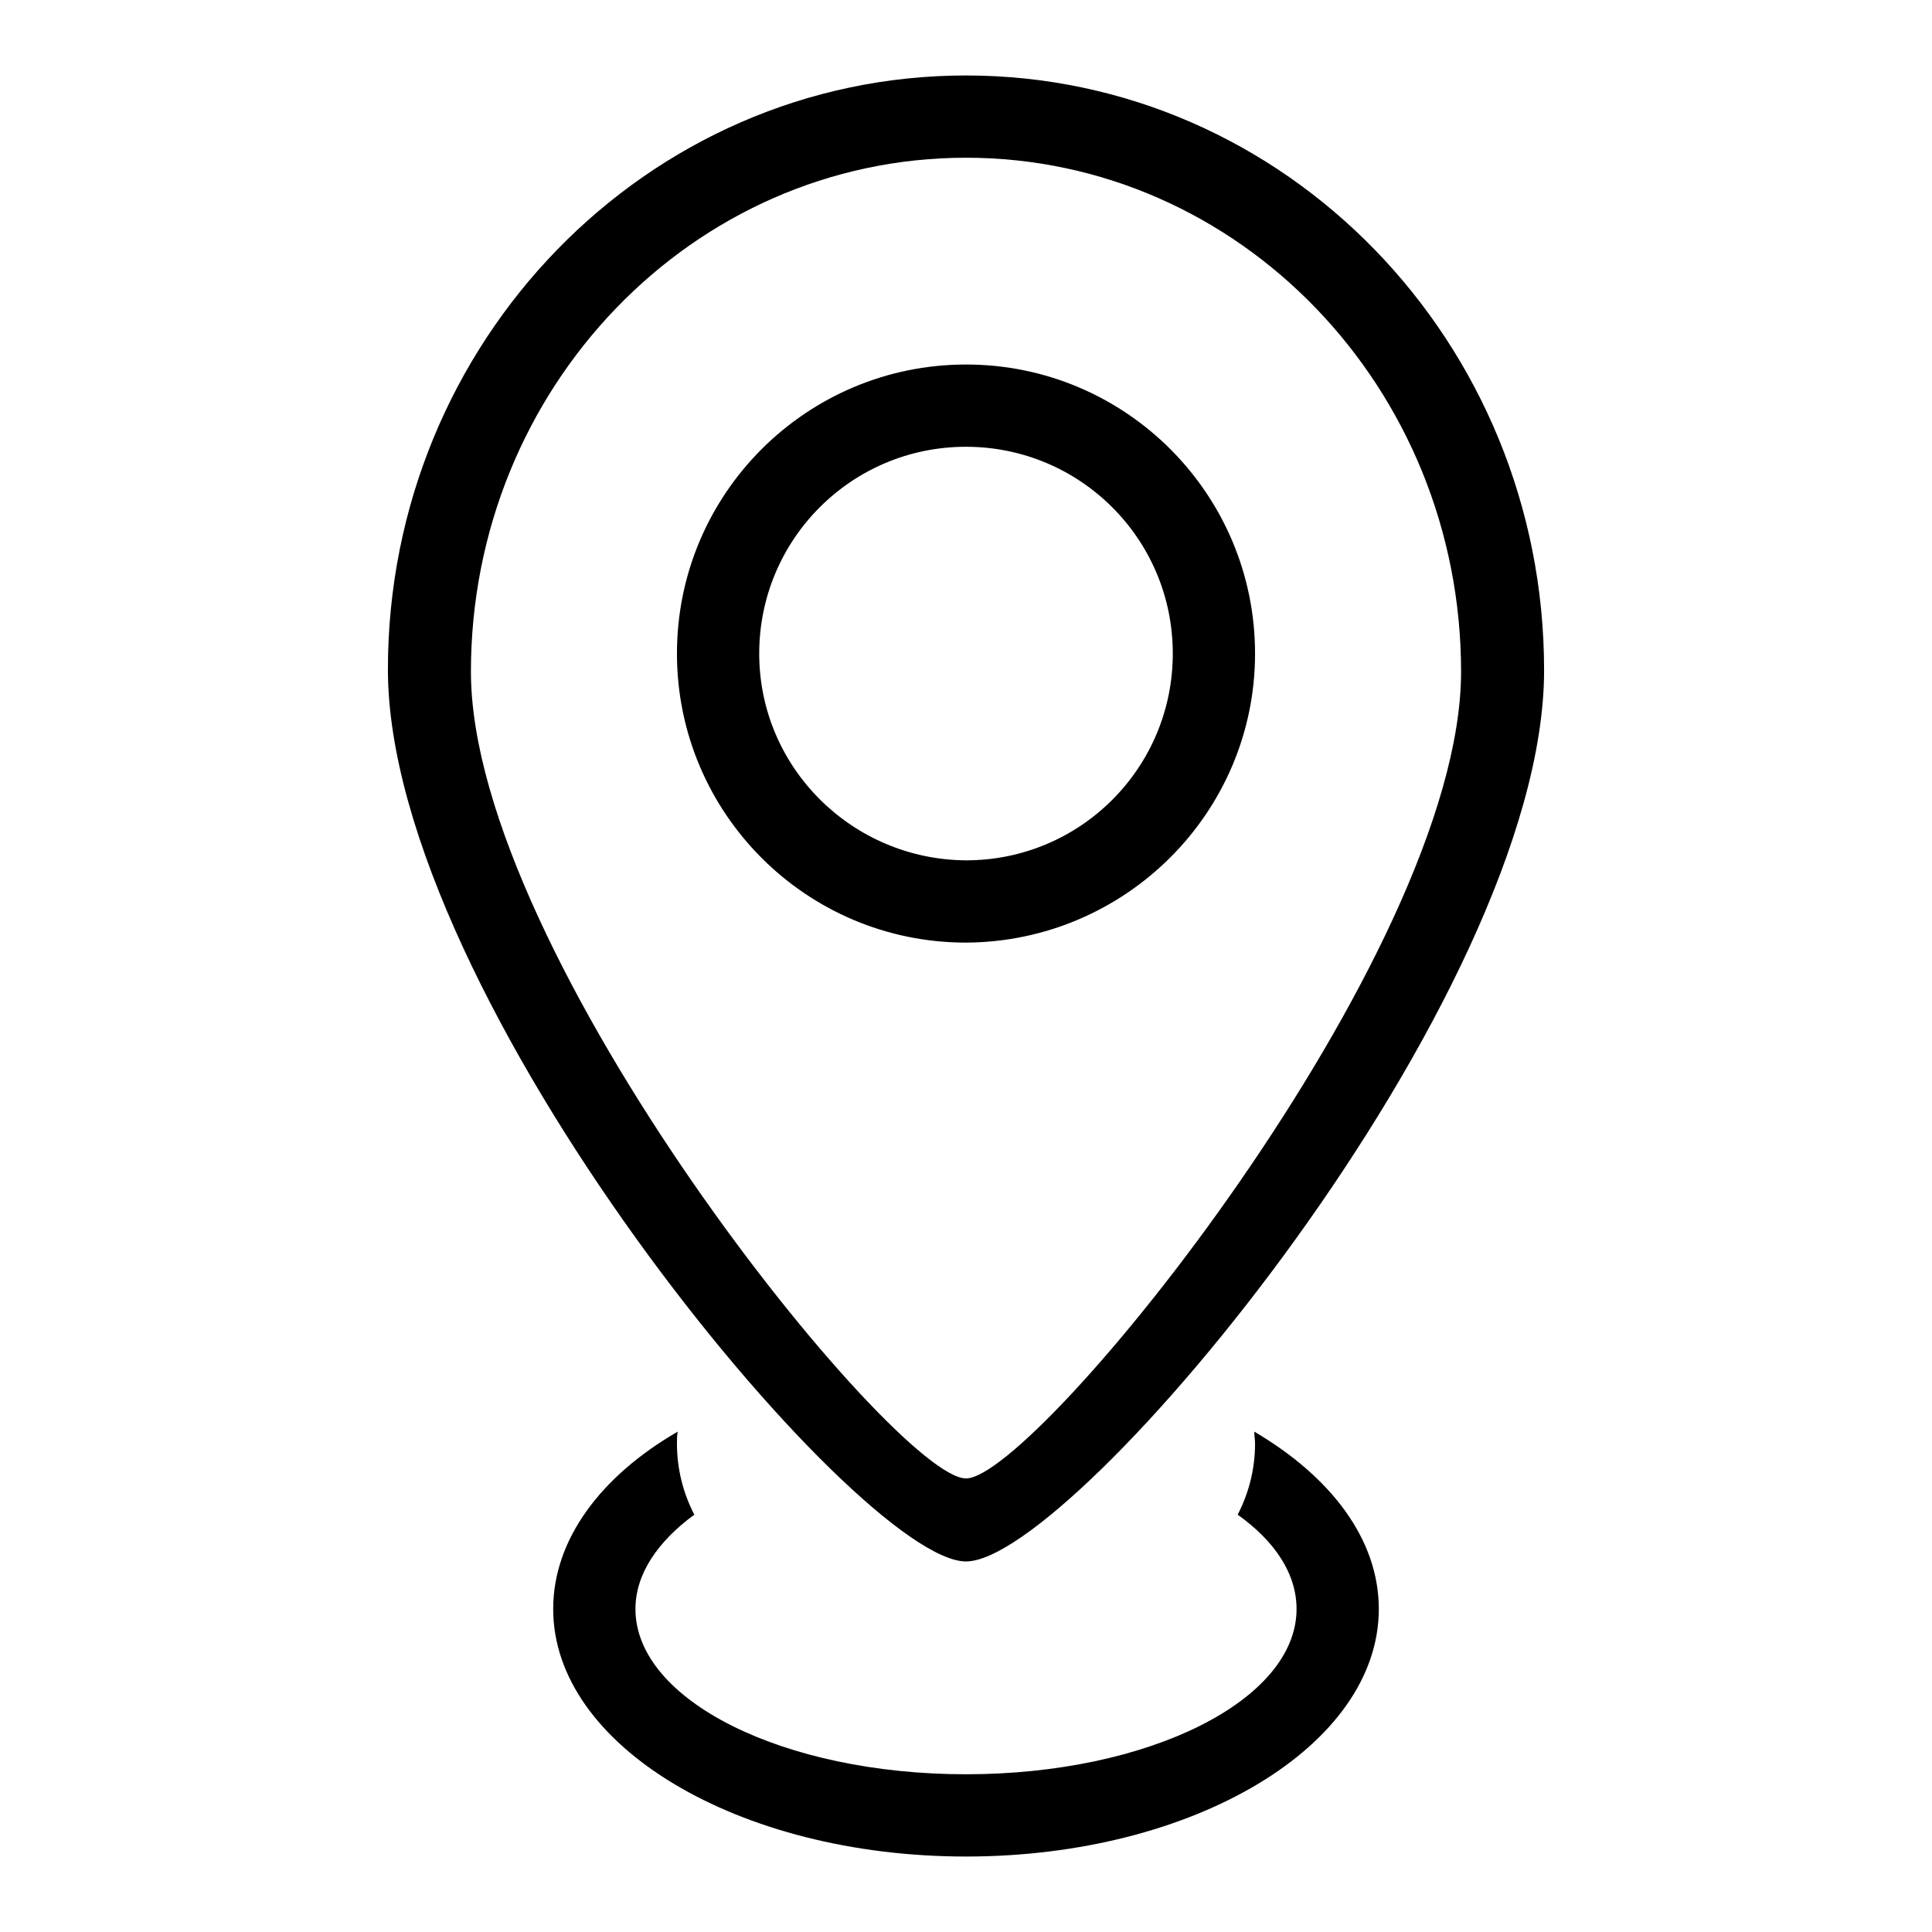
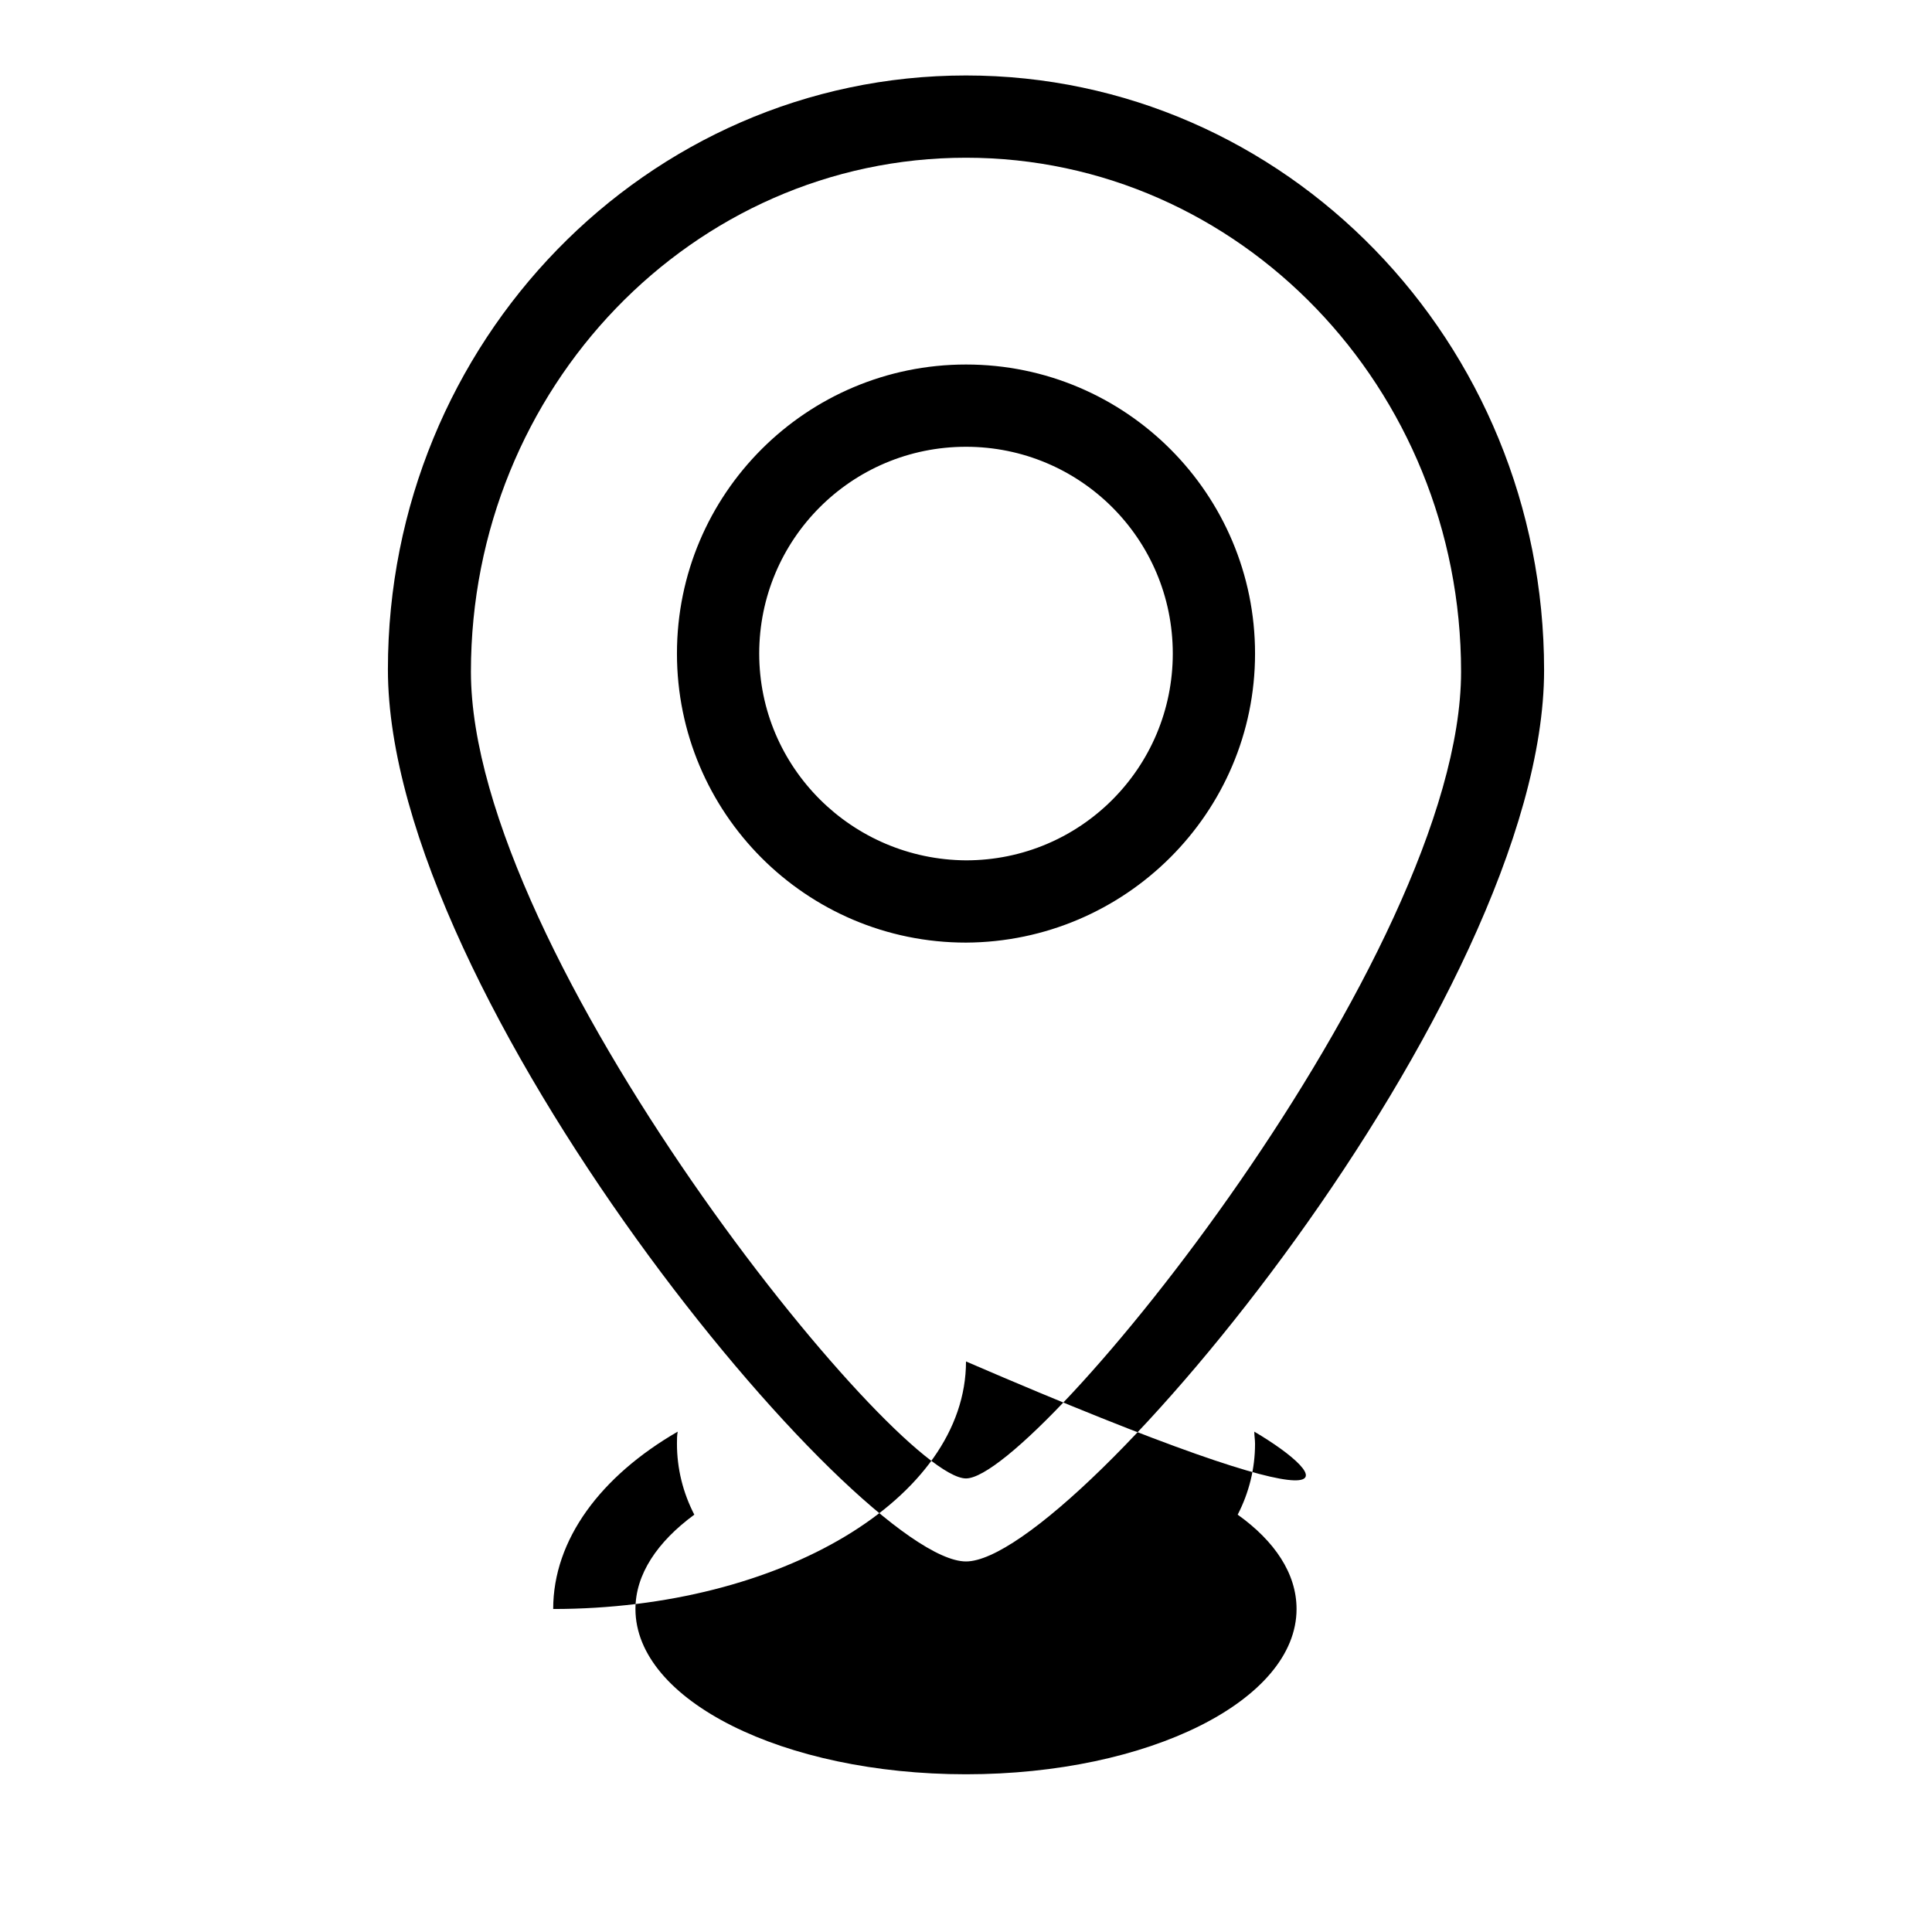
<svg xmlns="http://www.w3.org/2000/svg" version="1.1" x="0px" y="0px" viewBox="0 0 256 256" enable-background="new 0 0 256 256" xml:space="preserve">
  <g>
    <g>
-       <path fill="#000000" d="M166.2,189.7c0,0.5,0.1,1.1,0.1,1.6c0,3.3-0.8,6.5-2.3,9.4c4.9,3.5,7.8,7.8,7.8,12.5c0,12.1-19.6,21.9-43.8,21.9c-24.2,0-43.8-9.8-43.8-21.9c0-4.6,2.9-8.9,7.8-12.5c-1.5-2.9-2.3-6.1-2.3-9.4c0-0.5,0-1.1,0.1-1.6c-10.2,5.9-16.5,14.3-16.5,23.5c0,18.1,24.5,32.8,54.7,32.8c30.2,0,54.7-14.7,54.7-32.8C182.7,204,176.4,195.7,166.2,189.7L166.2,189.7z M166.3,86.6c0-21.1-17.1-38.3-38.3-38.3c-21.1,0-38.3,17.1-38.3,38.3c0,21.1,17.1,38.3,38.3,38.3C149.1,124.8,166.3,107.7,166.3,86.6L166.3,86.6z M100.6,86.6c0-15.1,12.2-27.4,27.4-27.4c15.1,0,27.4,12.2,27.4,27.4c0,15.1-12.2,27.4-27.4,27.4C112.9,113.9,100.6,101.7,100.6,86.6L100.6,86.6z M128,206.9c14.4,0,76.6-74.6,76.6-118.1c0-43.5-34.3-78.8-76.6-78.8c-42.3,0-76.6,35.3-76.6,78.7C51.4,132.2,113.6,206.9,128,206.9L128,206.9z M128,20.9c36.2,0,65.6,30.5,65.6,68.1c0,37.6-56.3,106.9-65.6,106.9c-9.4,0-65.6-69.4-65.6-106.9C62.4,51.4,91.8,20.9,128,20.9L128,20.9z" />
+       <path fill="#000000" d="M166.2,189.7c0,0.5,0.1,1.1,0.1,1.6c0,3.3-0.8,6.5-2.3,9.4c4.9,3.5,7.8,7.8,7.8,12.5c0,12.1-19.6,21.9-43.8,21.9c-24.2,0-43.8-9.8-43.8-21.9c0-4.6,2.9-8.9,7.8-12.5c-1.5-2.9-2.3-6.1-2.3-9.4c0-0.5,0-1.1,0.1-1.6c-10.2,5.9-16.5,14.3-16.5,23.5c30.2,0,54.7-14.7,54.7-32.8C182.7,204,176.4,195.7,166.2,189.7L166.2,189.7z M166.3,86.6c0-21.1-17.1-38.3-38.3-38.3c-21.1,0-38.3,17.1-38.3,38.3c0,21.1,17.1,38.3,38.3,38.3C149.1,124.8,166.3,107.7,166.3,86.6L166.3,86.6z M100.6,86.6c0-15.1,12.2-27.4,27.4-27.4c15.1,0,27.4,12.2,27.4,27.4c0,15.1-12.2,27.4-27.4,27.4C112.9,113.9,100.6,101.7,100.6,86.6L100.6,86.6z M128,206.9c14.4,0,76.6-74.6,76.6-118.1c0-43.5-34.3-78.8-76.6-78.8c-42.3,0-76.6,35.3-76.6,78.7C51.4,132.2,113.6,206.9,128,206.9L128,206.9z M128,20.9c36.2,0,65.6,30.5,65.6,68.1c0,37.6-56.3,106.9-65.6,106.9c-9.4,0-65.6-69.4-65.6-106.9C62.4,51.4,91.8,20.9,128,20.9L128,20.9z" />
    </g>
  </g>
</svg>